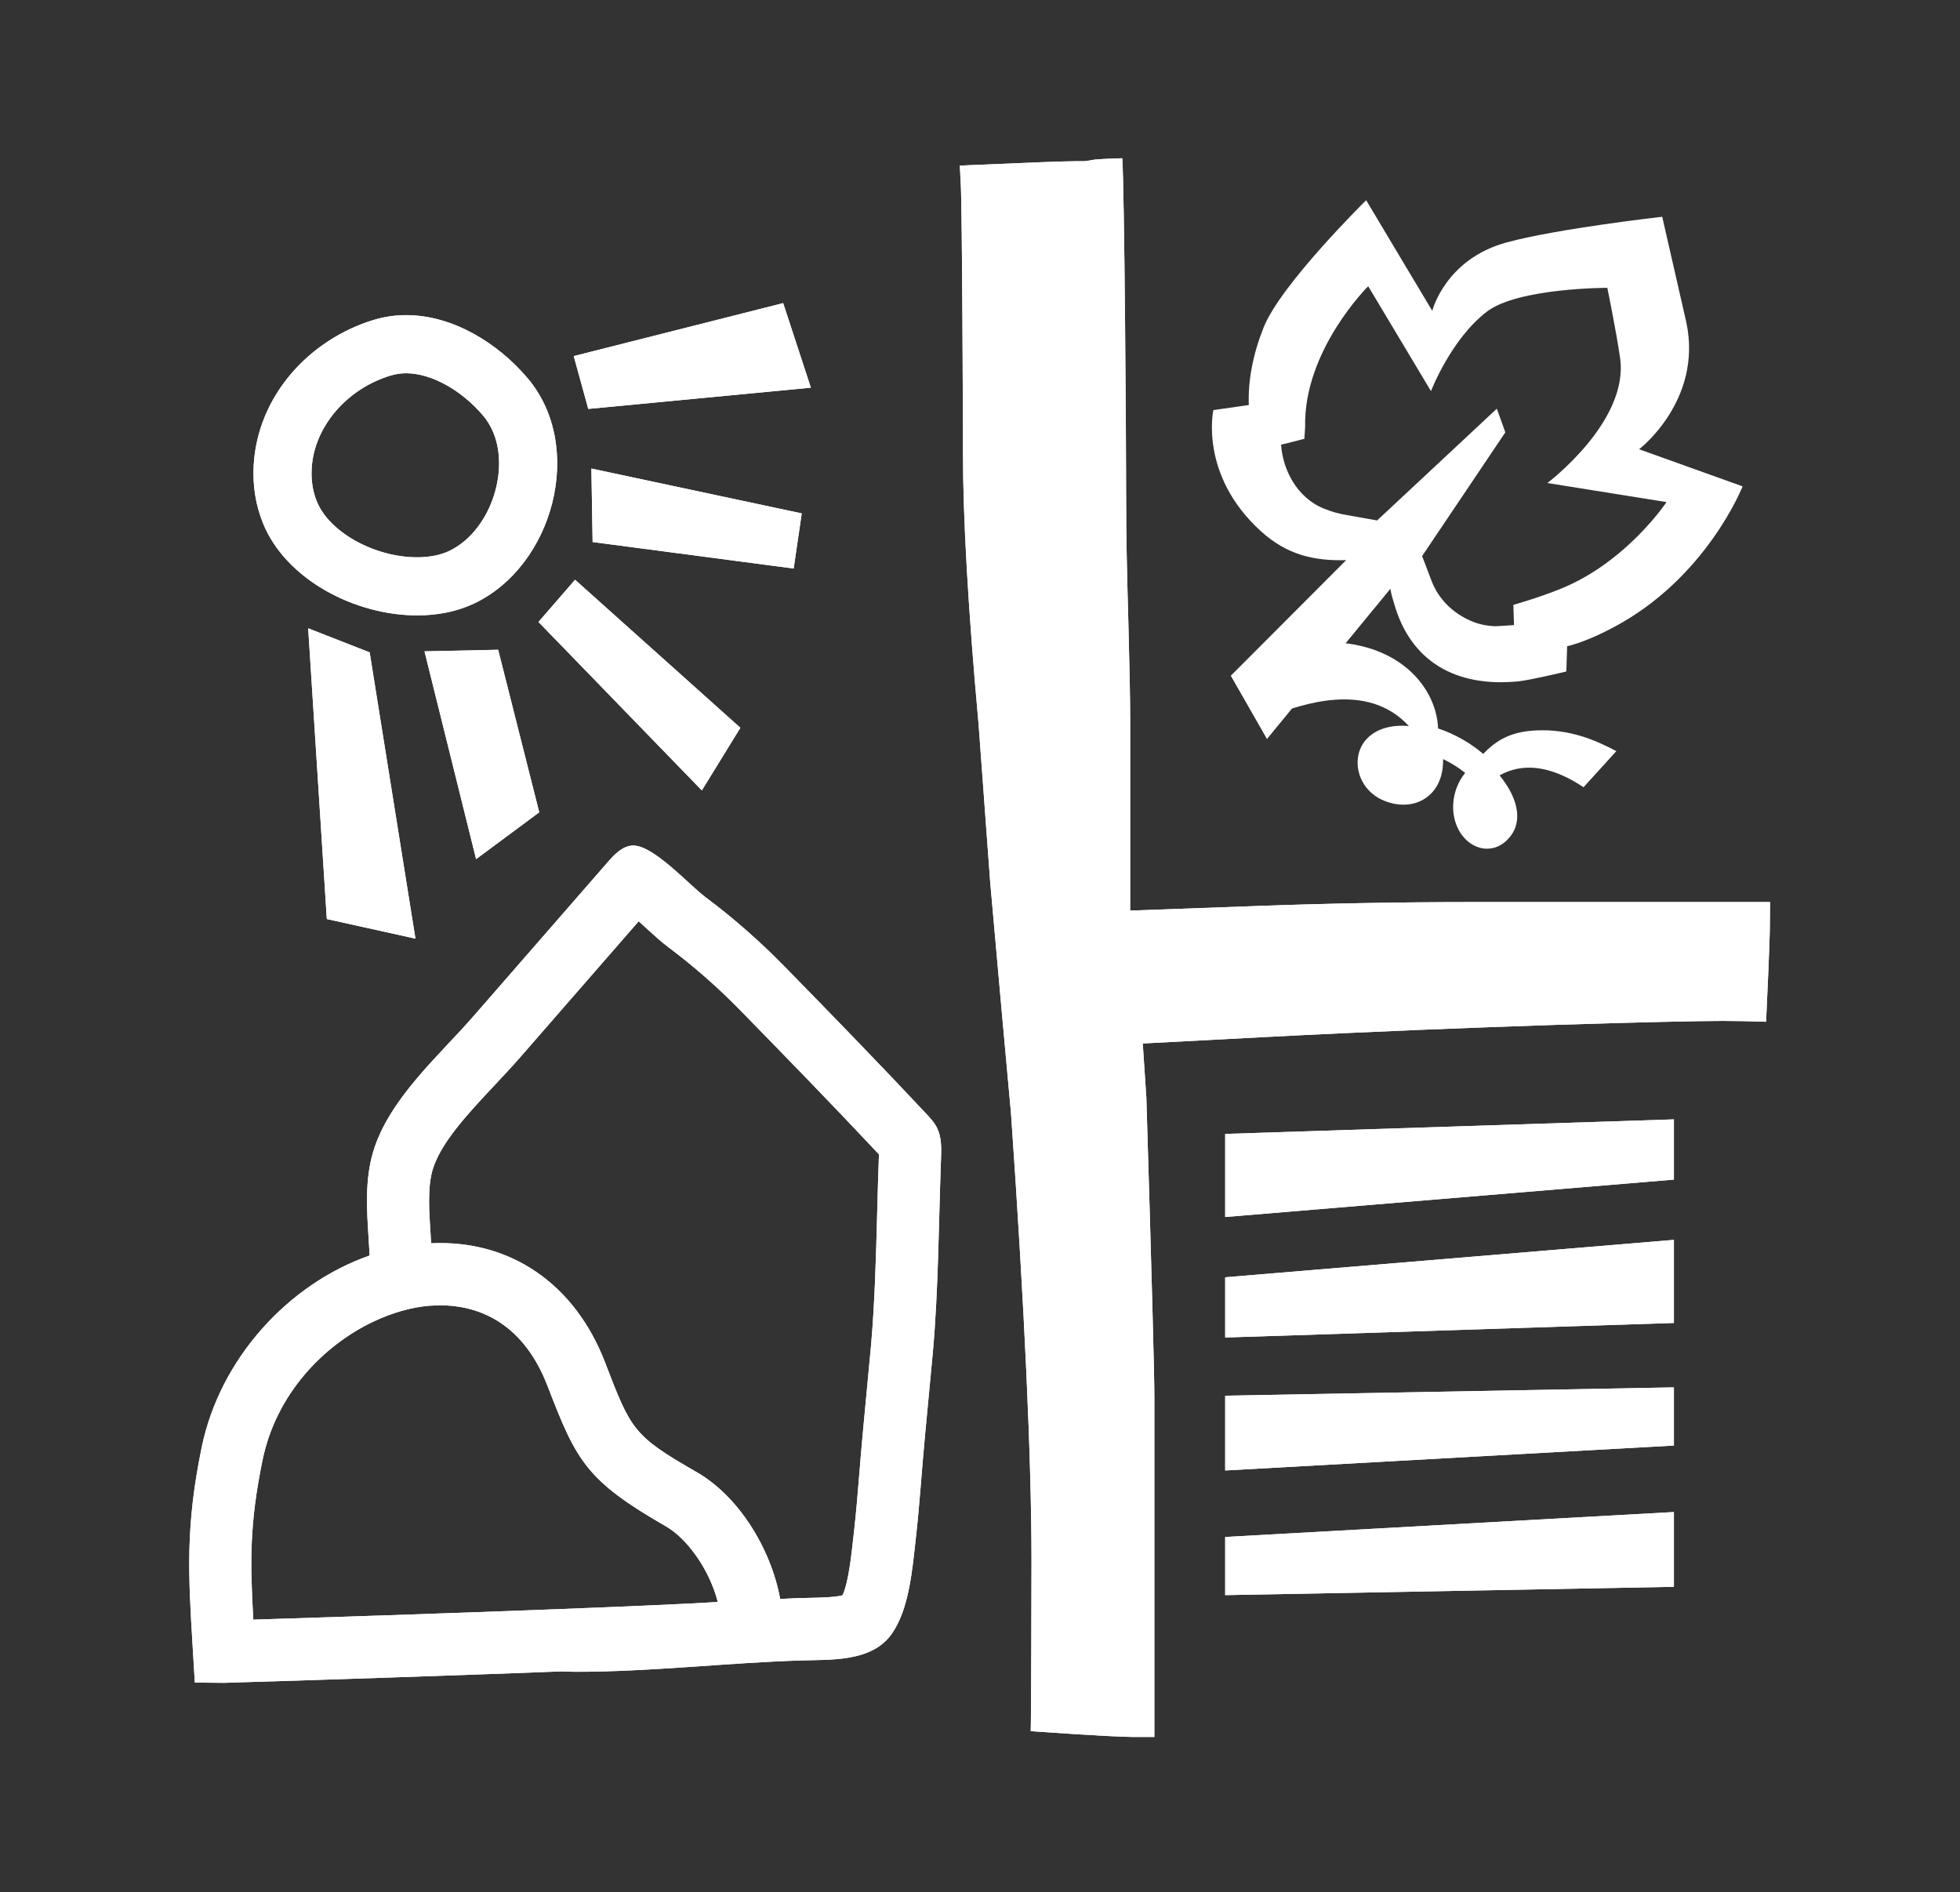
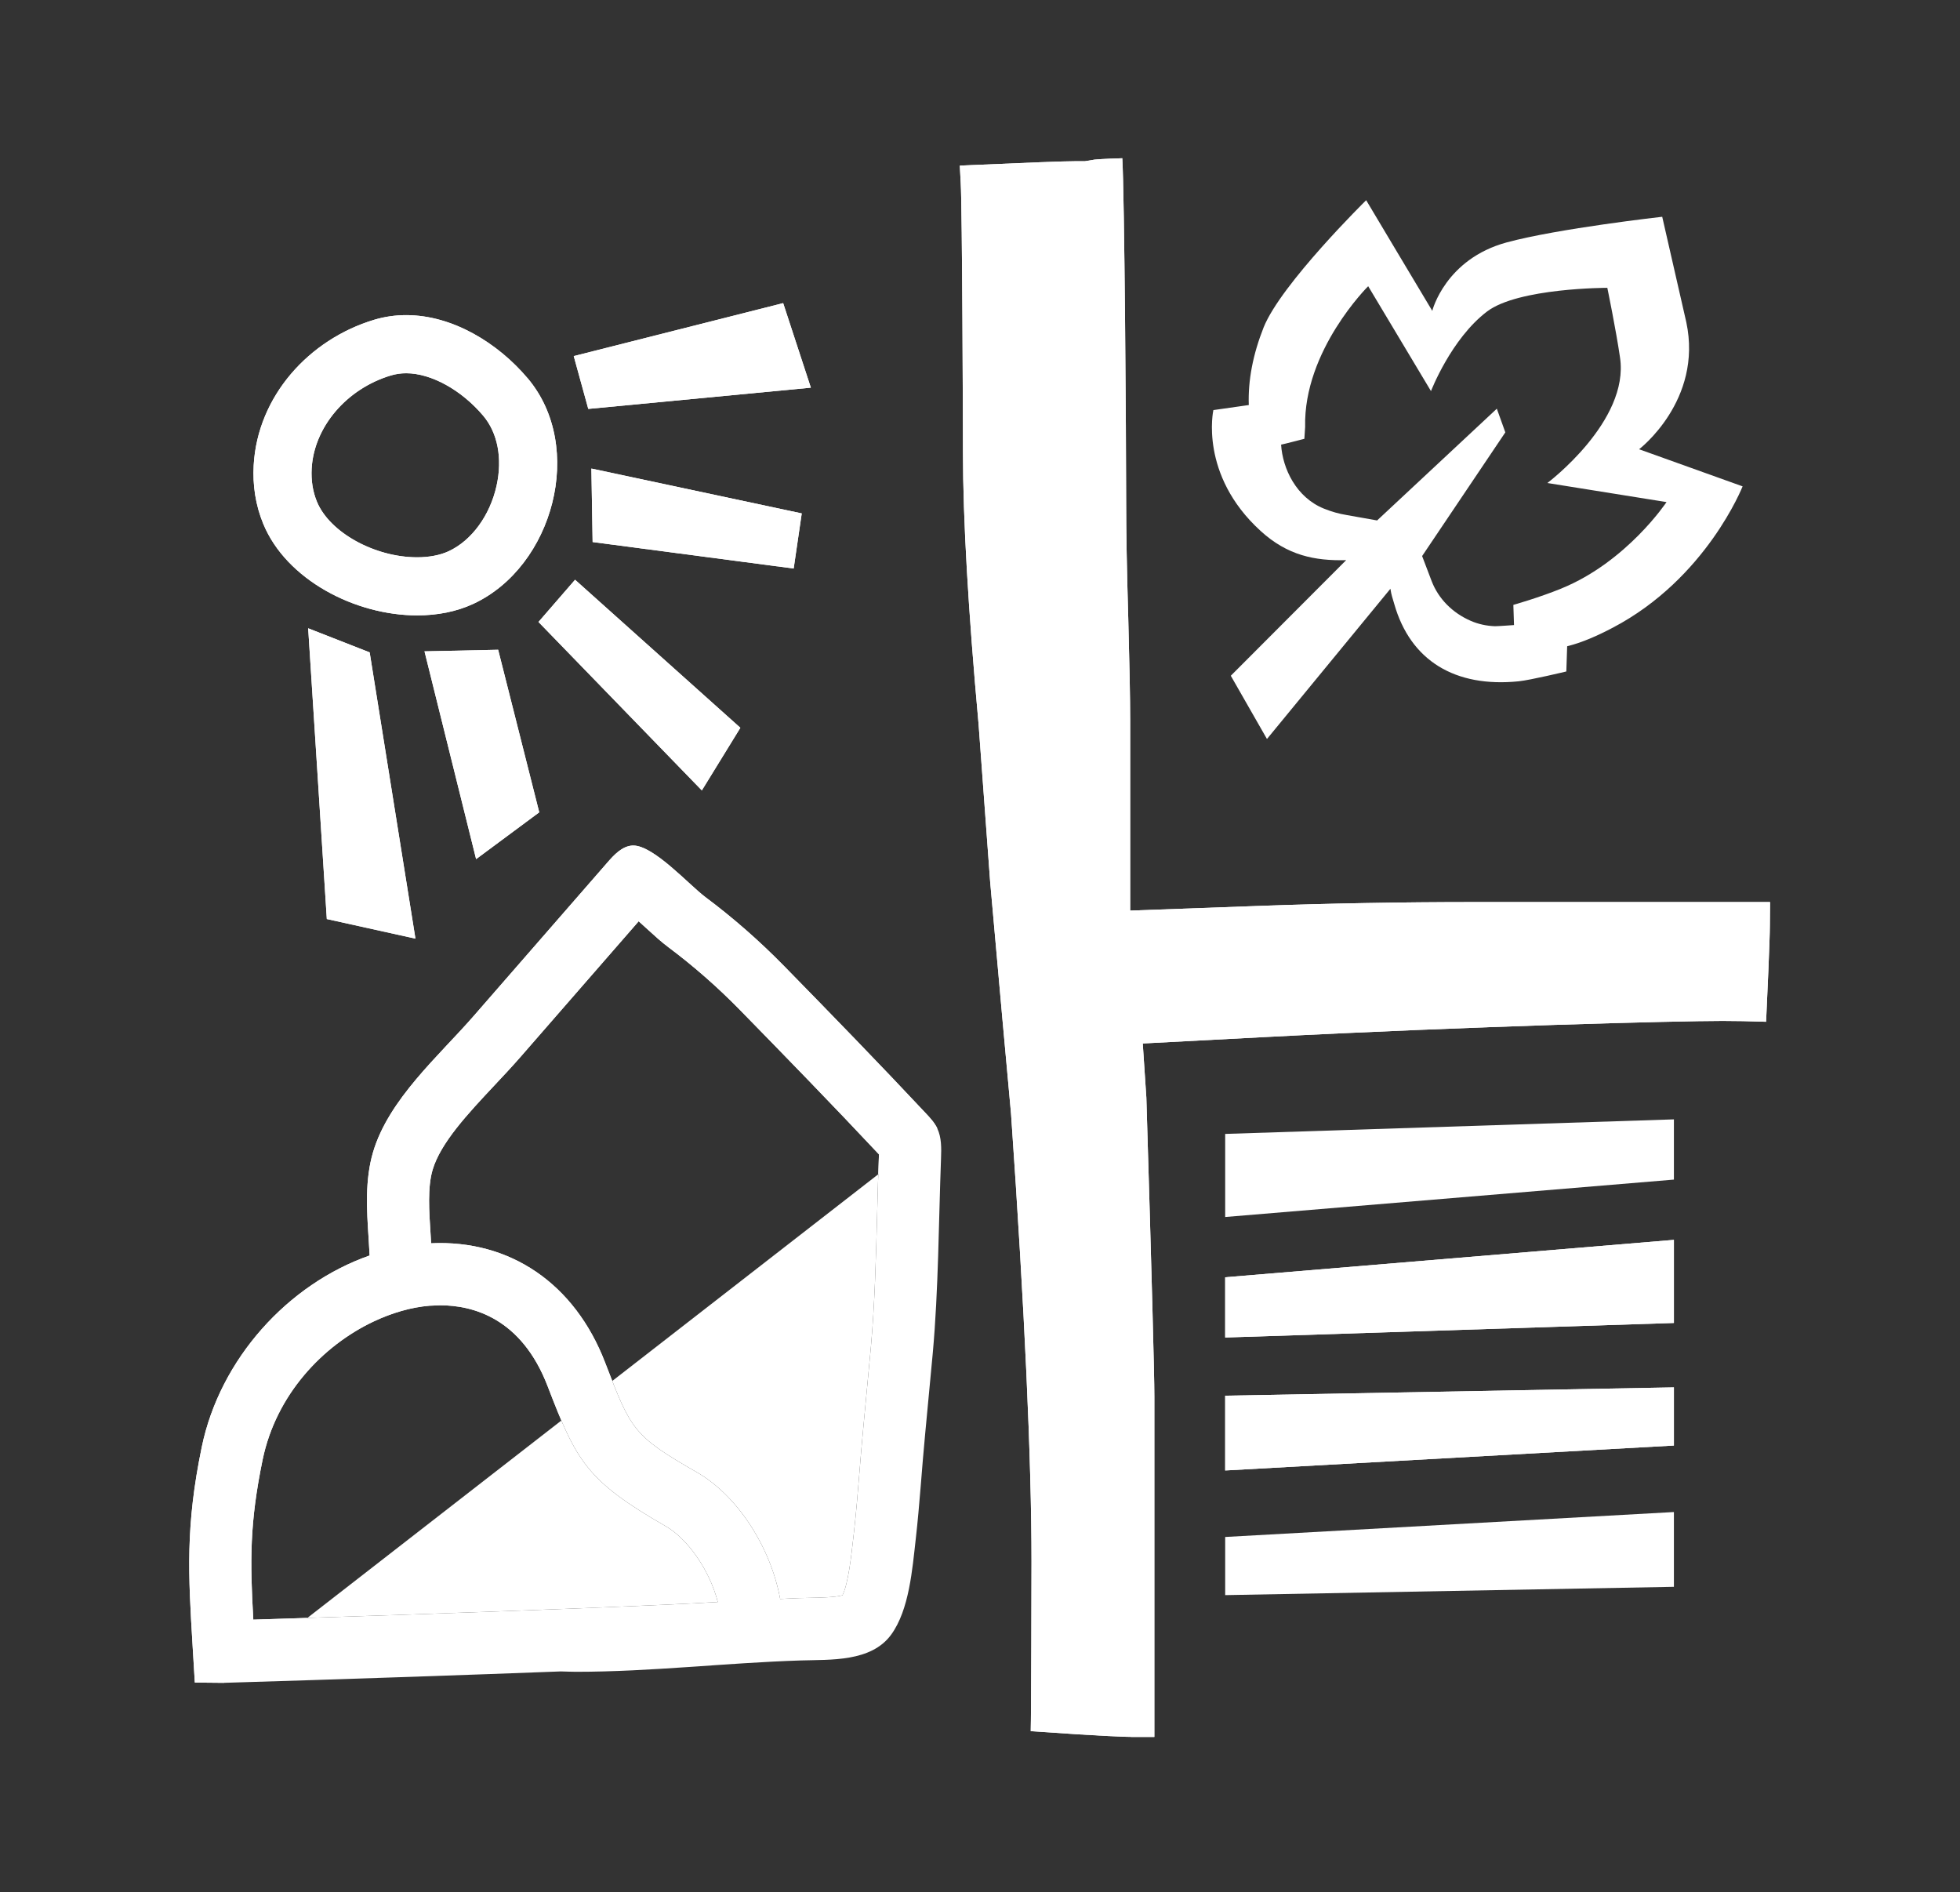
<svg xmlns="http://www.w3.org/2000/svg" id="Livello_1" data-name="Livello 1" viewBox="0 0 632 610" fill="#ffffff">
  <rect x="0" y="0" width="632" height="610" fill="#333333" stroke="none" />
  <g>
    <g>
      <path d="m364.78,560c-1.9,0-8.86-.18-32.31-1.85-.04,0-.07,0-.11,0,.16-4.98.25-50.68.25-54.63,0-32.77-2.22-81.37-6.6-144.43l-2.83-31.06-3.9-43.68-3.74-50.9c-3.34-36.73-5.03-66.15-5.03-87.44,0-8.47-.24-78.77-.72-86.93-.12-1.95-.22-3.84-.3-5.68,1.23-.05,2.49-.11,3.77-.17,18.66-.83,29.88-1.25,33.31-1.25h3.22l3.17-.52c.37-.04,2.53-.25,8.92-.44.69,10.82,1.25,88.65,1.25,111.9,0,8.06.2,20.14.67,36.24.4,15.04.62,25.95.62,32.66v61.77l40.77-1.48c23.21-.85,46.79-1.27,70.07-1.27h95.49c-.04,2.5-.06,4.99-.06,7.46,0,4.77-.87,23.74-1.22,31.13-5.25-.18-9.93-.27-14.04-.27-14.63,0-80.15,1.67-148.52,5.25l-38.43,2.02,1.16,17.48c1.71,56.75,2.58,89.16,2.58,96.32v109.79h-7.46Z" />
      <g>
-         <polygon points="395.06 392.38 395.06 365.59 539.75 360.9 539.75 380.32 395.06 392.38" />
        <polygon points="539.75 399.75 539.75 426.54 395.06 431.23 395.06 411.81 539.75 399.75" />
        <polygon points="539.75 447.31 539.75 466.06 395.06 474.1 395.06 449.99 539.75 447.31" />
-         <polygon points="395.06 514.29 395.06 495.54 539.75 487.5 539.75 511.61 395.06 514.29" />
      </g>
    </g>
    <g>
      <g>
        <path d="m170.13,121.95c-9.53-11.29-24.13-20.35-39.16-20.35-3.45,0-6.92.48-10.35,1.51-20.95,6.31-37.56,24.59-38.82,46.87-.36,6.41.58,12.85,3.09,18.92,7.41,17.97,29.55,29.51,49.63,29.51,6.42,0,12.64-1.18,18.08-3.71,25.82-11.99,36.26-50.58,17.54-72.75Zm-25.43,55.76c-2.77,1.29-6.3,1.97-10.19,1.97-13.74,0-28.24-8.04-32.31-17.91-1.35-3.27-1.92-6.88-1.7-10.73.75-13.36,11.24-25.69,25.51-29.98,1.58-.47,3.24-.72,4.95-.72,8.07,0,17.82,5.38,24.85,13.7,4.68,5.54,6.25,13.76,4.31,22.55-2.12,9.59-8.03,17.69-15.43,21.12Z" />
        <polygon points="99.37 202.57 105.38 296.31 133.96 302.63 119.2 210.34 99.37 202.57" />
        <polygon points="136.88 210 153.52 276.99 173.88 261.9 160.63 209.49 136.88 210" />
        <polygon points="261.46 124.99 252.53 97.73 185 114.81 189.69 131.84 261.46 124.99" />
        <polygon points="191.09 174.76 255.92 183.3 258.52 165.53 190.69 151.07 191.09 174.76" />
        <polygon points="173.63 200.53 226.31 254.84 238.73 234.65 185.43 186.92 173.63 200.53" />
      </g>
      <path d="m302.23,363.81c-.88-1.84-2.28-3.35-3.66-4.82-15.02-16.03-30.24-31.69-45.69-47.47-7.92-8.09-16.43-15.56-25.44-22.29-5.21-3.9-16.62-16.62-23.24-16.62-.13,0-.25,0-.38.01-3.25.25-5.77,2.94-7.96,5.46-14.39,16.51-28.78,33.03-43.17,49.54-11.18,12.83-27.41,26.84-32.42,43.92-2.61,8.9-2.03,18.44-1.41,27.72.12,1.85.2,3.69.32,5.53-26.36,9.25-48.25,33.33-54.13,61.78-5.28,25.55-4.34,40.97-2.93,64.31l.7,11.6,9.35.09h0c.97,0,46.28-1.41,85.74-2.83,7.73-.28,15.45-.56,22.92-.85,1.63.03,3.25.12,4.88.12,24.23,0,48.45-2.9,72.56-3.66,9.46-.3,22.65.55,29.1-8.34,5.82-8.01,6.81-21.12,7.92-30.87,1.28-11.26,1.94-22.58,3.03-33.86.84-8.7,1.65-17.4,2.46-26.11,1.84-20.49,1.88-41.93,2.65-62.66.12-3.29.2-6.74-1.2-9.68Zm-220.55,158.38c-1.07-18.8-1.21-31.18,3-51.54,4.34-21.03,19.42-36.83,35.73-44.55,6.03-2.85,12.21-4.63,18.09-5.12.55-.04,1.18-.05,1.78-.07.54-.02,1.05-.07,1.62-.07,10.5,0,26.22,4.05,34.69,26.1,9.29,24.16,12.46,30.43,38.18,45.2,6.74,3.87,13.98,13.81,16.68,24.37-10.92.66-30.33,1.49-51.94,2.32-17.87.69-37.24,1.37-54.6,1.96-17.81.6-33.49,1.11-43.22,1.41Zm201.72-149.45c-.23,6.14-.4,12.35-.56,18.57-.38,14.35-.78,29.18-2.02,42.98-.81,8.68-1.61,17.36-2.45,26.03-.46,4.73-.84,9.47-1.23,14.21-.54,6.69-1.05,13.01-1.77,19.32l-.29,2.57c-.56,5.07-1.55,14.19-3.43,17.93-2.33.67-7.57.76-10.52.82-1.2.02-2.37.04-3.5.08-2.02.06-4.04.19-6.06.28-3.05-16.55-13.6-33.23-26.86-40.85-20.52-11.78-21.19-13.53-29.57-35.32-9.79-25.5-30.66-39.7-56.12-38.51-.06-.98-.12-1.95-.18-2.93-.49-7.44-1-15.13.64-20.71,2.57-8.74,11.39-18.14,19.91-27.23,2.8-2.98,5.69-6.06,8.38-9.14l36.5-41.89,1.67-1.92c.96.86,1.83,1.66,2.5,2.27,2.56,2.34,4.78,4.37,7,6.03,8.13,6.08,15.91,12.89,23.12,20.26,14.45,14.77,29.88,30.62,44.85,46.58,0,.22-.01.41-.02.56Z" />
    </g>
  </g>
  <g>
    <g>
      <path d="m364.78,560c-1.9,0-8.86-.18-32.31-1.85-.04,0-.07,0-.11,0,.16-4.98.25-50.68.25-54.63,0-32.77-2.22-81.37-6.6-144.43l-2.83-31.06-3.9-43.68-3.74-50.9c-3.34-36.73-5.03-66.15-5.03-87.44,0-8.47-.24-78.77-.72-86.93-.12-1.95-.22-3.84-.3-5.68,1.23-.05,2.49-.11,3.77-.17,18.66-.83,29.88-1.25,33.31-1.25h3.22l3.17-.52c.37-.04,2.53-.25,8.92-.44.69,10.82,1.25,88.65,1.25,111.9,0,8.06.2,20.14.67,36.24.4,15.04.62,25.95.62,32.66v61.77l40.77-1.48c23.21-.85,46.79-1.27,70.07-1.27h95.49c-.04,2.5-.06,4.99-.06,7.46,0,4.77-.87,23.74-1.22,31.13-5.25-.18-9.93-.27-14.04-.27-14.63,0-80.15,1.67-148.52,5.25l-38.43,2.02,1.16,17.48c1.71,56.75,2.58,89.16,2.58,96.32v109.79h-7.46Z" />
      <g>
        <polygon points="395.06 392.38 395.06 365.59 539.75 360.9 539.75 380.32 395.06 392.38" />
        <polygon points="539.75 399.75 539.75 426.54 395.06 431.23 395.06 411.81 539.75 399.75" />
        <polygon points="539.75 447.31 539.75 466.06 395.06 474.1 395.06 449.99 539.75 447.31" />
        <polygon points="395.06 514.29 395.06 495.54 539.75 487.5 539.75 511.61 395.06 514.29" />
      </g>
    </g>
    <g>
      <g>
        <path d="m170.13,121.95c-9.53-11.29-24.13-20.35-39.16-20.35-3.45,0-6.92.48-10.35,1.51-20.95,6.31-37.56,24.59-38.82,46.87-.36,6.41.58,12.85,3.09,18.92,7.41,17.97,29.55,29.51,49.63,29.51,6.42,0,12.64-1.18,18.08-3.71,25.82-11.99,36.26-50.58,17.54-72.75Zm-25.43,55.76c-2.77,1.29-6.3,1.97-10.19,1.97-13.74,0-28.24-8.04-32.31-17.91-1.35-3.27-1.92-6.88-1.7-10.73.75-13.36,11.24-25.69,25.51-29.98,1.58-.47,3.24-.72,4.95-.72,8.07,0,17.82,5.38,24.85,13.7,4.68,5.54,6.25,13.76,4.31,22.55-2.12,9.59-8.03,17.69-15.43,21.12Z" />
        <polygon points="99.37 202.57 105.38 296.31 133.96 302.63 119.2 210.34 99.37 202.57" />
        <polygon points="136.88 210 153.52 276.99 173.88 261.9 160.63 209.49 136.88 210" />
        <polygon points="261.46 124.99 252.53 97.73 185 114.81 189.69 131.84 261.46 124.99" />
        <polygon points="191.09 174.76 255.92 183.3 258.52 165.53 190.69 151.07 191.09 174.76" />
        <polygon points="173.63 200.53 226.31 254.84 238.73 234.65 185.43 186.92 173.63 200.53" />
      </g>
-       <path d="m302.23,363.81c-.88-1.84-2.28-3.35-3.66-4.82-15.02-16.03-30.24-31.69-45.69-47.47-7.92-8.09-16.43-15.56-25.44-22.29-5.21-3.9-16.62-16.62-23.24-16.62-.13,0-.25,0-.38.01-3.25.25-5.77,2.94-7.96,5.46-14.39,16.51-28.78,33.03-43.17,49.54-11.18,12.83-27.41,26.84-32.42,43.92-2.61,8.9-2.03,18.44-1.41,27.72.12,1.85.2,3.69.32,5.53-26.36,9.25-48.25,33.33-54.13,61.78-5.28,25.55-4.34,40.97-2.93,64.31l.7,11.6,9.35.09h0c.97,0,46.28-1.41,85.74-2.83,7.73-.28,15.45-.56,22.92-.85,1.63.03,3.25.12,4.88.12,24.23,0,48.45-2.9,72.56-3.66,9.46-.3,22.65.55,29.1-8.34,5.82-8.01,6.81-21.12,7.92-30.87,1.28-11.26,1.94-22.58,3.03-33.86.84-8.7,1.65-17.4,2.46-26.11,1.84-20.49,1.88-41.93,2.65-62.66.12-3.29.2-6.74-1.2-9.68Zm-220.55,158.38c-1.07-18.8-1.21-31.18,3-51.54,4.34-21.03,19.42-36.83,35.73-44.55,6.03-2.85,12.21-4.63,18.09-5.12.55-.04,1.18-.05,1.78-.07.54-.02,1.05-.07,1.62-.07,10.5,0,26.22,4.05,34.69,26.1,9.29,24.16,12.46,30.43,38.18,45.2,6.74,3.87,13.98,13.81,16.68,24.37-10.92.66-30.33,1.49-51.94,2.32-17.87.69-37.24,1.37-54.6,1.96-17.81.6-33.49,1.11-43.22,1.41Zm201.72-149.45c-.23,6.14-.4,12.35-.56,18.57-.38,14.35-.78,29.18-2.02,42.98-.81,8.68-1.61,17.36-2.45,26.03-.46,4.73-.84,9.47-1.23,14.21-.54,6.69-1.05,13.01-1.77,19.32l-.29,2.57c-.56,5.07-1.55,14.19-3.43,17.93-2.33.67-7.57.76-10.52.82-1.2.02-2.37.04-3.5.08-2.02.06-4.04.19-6.06.28-3.05-16.55-13.6-33.23-26.86-40.85-20.52-11.78-21.19-13.53-29.57-35.32-9.79-25.5-30.66-39.7-56.12-38.51-.06-.98-.12-1.95-.18-2.93-.49-7.44-1-15.13.64-20.71,2.57-8.74,11.39-18.14,19.91-27.23,2.8-2.98,5.69-6.06,8.38-9.14l36.5-41.89,1.67-1.92c.96.86,1.83,1.66,2.5,2.27,2.56,2.34,4.78,4.37,7,6.03,8.13,6.08,15.91,12.89,23.12,20.26,14.45,14.77,29.88,30.62,44.85,46.58,0,.22-.01.41-.02.56Z" />
+       <path d="m302.23,363.81c-.88-1.84-2.28-3.35-3.66-4.82-15.02-16.03-30.24-31.69-45.69-47.47-7.92-8.09-16.43-15.56-25.44-22.29-5.21-3.9-16.62-16.62-23.24-16.62-.13,0-.25,0-.38.01-3.25.25-5.77,2.94-7.96,5.46-14.39,16.51-28.78,33.03-43.17,49.54-11.18,12.83-27.41,26.84-32.42,43.92-2.61,8.9-2.03,18.44-1.41,27.72.12,1.85.2,3.69.32,5.53-26.36,9.25-48.25,33.33-54.13,61.78-5.28,25.55-4.34,40.97-2.93,64.31l.7,11.6,9.35.09h0Zm-220.55,158.38c-1.07-18.8-1.21-31.18,3-51.54,4.34-21.03,19.42-36.83,35.73-44.55,6.03-2.85,12.21-4.63,18.09-5.12.55-.04,1.18-.05,1.78-.07.54-.02,1.05-.07,1.62-.07,10.5,0,26.22,4.05,34.69,26.1,9.29,24.16,12.46,30.43,38.18,45.2,6.74,3.87,13.98,13.81,16.68,24.37-10.92.66-30.33,1.49-51.94,2.32-17.87.69-37.24,1.37-54.6,1.96-17.81.6-33.49,1.11-43.22,1.41Zm201.72-149.45c-.23,6.14-.4,12.35-.56,18.57-.38,14.35-.78,29.18-2.02,42.98-.81,8.68-1.61,17.36-2.45,26.03-.46,4.73-.84,9.47-1.23,14.21-.54,6.69-1.05,13.01-1.77,19.32l-.29,2.57c-.56,5.07-1.55,14.19-3.43,17.93-2.33.67-7.57.76-10.52.82-1.2.02-2.37.04-3.5.08-2.02.06-4.04.19-6.06.28-3.05-16.55-13.6-33.23-26.86-40.85-20.52-11.78-21.19-13.53-29.57-35.32-9.79-25.5-30.66-39.7-56.12-38.51-.06-.98-.12-1.95-.18-2.93-.49-7.44-1-15.13.64-20.71,2.57-8.74,11.39-18.14,19.91-27.23,2.8-2.98,5.69-6.06,8.38-9.14l36.5-41.89,1.67-1.92c.96.86,1.83,1.66,2.5,2.27,2.56,2.34,4.78,4.37,7,6.03,8.13,6.08,15.91,12.89,23.12,20.26,14.45,14.77,29.88,30.62,44.85,46.58,0,.22-.01.41-.02.56Z" />
    </g>
  </g>
  <g>
    <path d="m528.51,144.86s20.61-15.71,15.24-40.96l-7.77-34.01s-33.63,3.78-50.17,8.27c-19.69,5.35-23.97,21.92-23.97,22.07-2.02-3.33-21.32-35.68-21.32-35.68,0,0-27.43,26.98-33.06,40.99-3.46,8.72-5.07,17.13-4.79,25.05l-11.42,1.63s-4.66,20.84,15.25,38.98c8.65,7.89,17.44,9.66,27.57,9.4l-37.2,37.27,11.66,20.39,39.81-48.44c.33,2.21.65,2.82,1.24,4.93,5.22,18.26,19.58,26.99,40.13,24.91,3.74-.38,15.35-3.17,15.35-3.17l.27-8.13c4.8-1.19,9.69-3.34,14.76-6.01,30.15-15.84,41.81-45.54,41.81-45.54l-33.39-11.97Zm-25.08,44.9c-7.19,2.93-15.45,5.26-15.45,5.26l.21,6.51s-5.34.39-6.15.37c-2.76-.1-5.38-.68-7.78-1.72-5.92-2.57-10.41-7.11-12.61-12.78l-3.09-8.12,26.83-39.88-2.74-7.63-38.6,36.03-9.97-1.77h.02c-2.29-.37-4.69-1.03-7.22-2.05-8.9-3.6-13.31-12.86-13.79-20.62.82-.14,7.5-1.88,7.5-1.88,0,0,.23-3.19.25-3.81-.57-24.7,20.33-45.39,20.33-45.39l20.25,33.82s6.48-16.86,18.07-25.66c10.08-7.65,38.79-7.64,38.79-7.64,0,0,2.81,13.61,4.09,22.45,3.12,20.55-23.42,40.48-23.42,40.48l38.42,6.15s-12.82,19.28-33.93,27.87Z" />
-     <path d="m441.32,254.78c-2.25-2.4-3.56-5.57-3.56-8.9,0-5.07,3.03-9.15,8.1-10.92,2.97-1.03,5.94-1.09,8.43-.86-13.57-14.83-35.18-6.66-43.94-3.51l8.52-23.01c30.21-3.96,44.37,13.26,44.83,27.27,5.34,1.8,10.3,4.6,14.55,8.21,4.06-4.13,8.51-7.25,17.47-7.58,10.25-.38,18.29,2.9,25.47,6.69l-10.58,11.65c-15.24-10.19-24.12-5.35-27.07-3.84.34.42.67.84.99,1.28,5.17,6.95,6.12,13.58,2.63,18.2-3.09,4.09-6.74,4.33-8.64,4.12-3.26-.37-6.3-2.58-8.13-5.94-2.82-5.17-2.34-12.13,1.2-17.3.27-.39.56-.78.85-1.15-2.18-1.75-4.58-3.24-7.13-4.45.13,5.2-1.63,10.26-6.3,13.01-3.78,2.23-8.84,2.25-13.53.05-1.59-.75-2.99-1.78-4.14-3.01Z" />
  </g>
</svg>